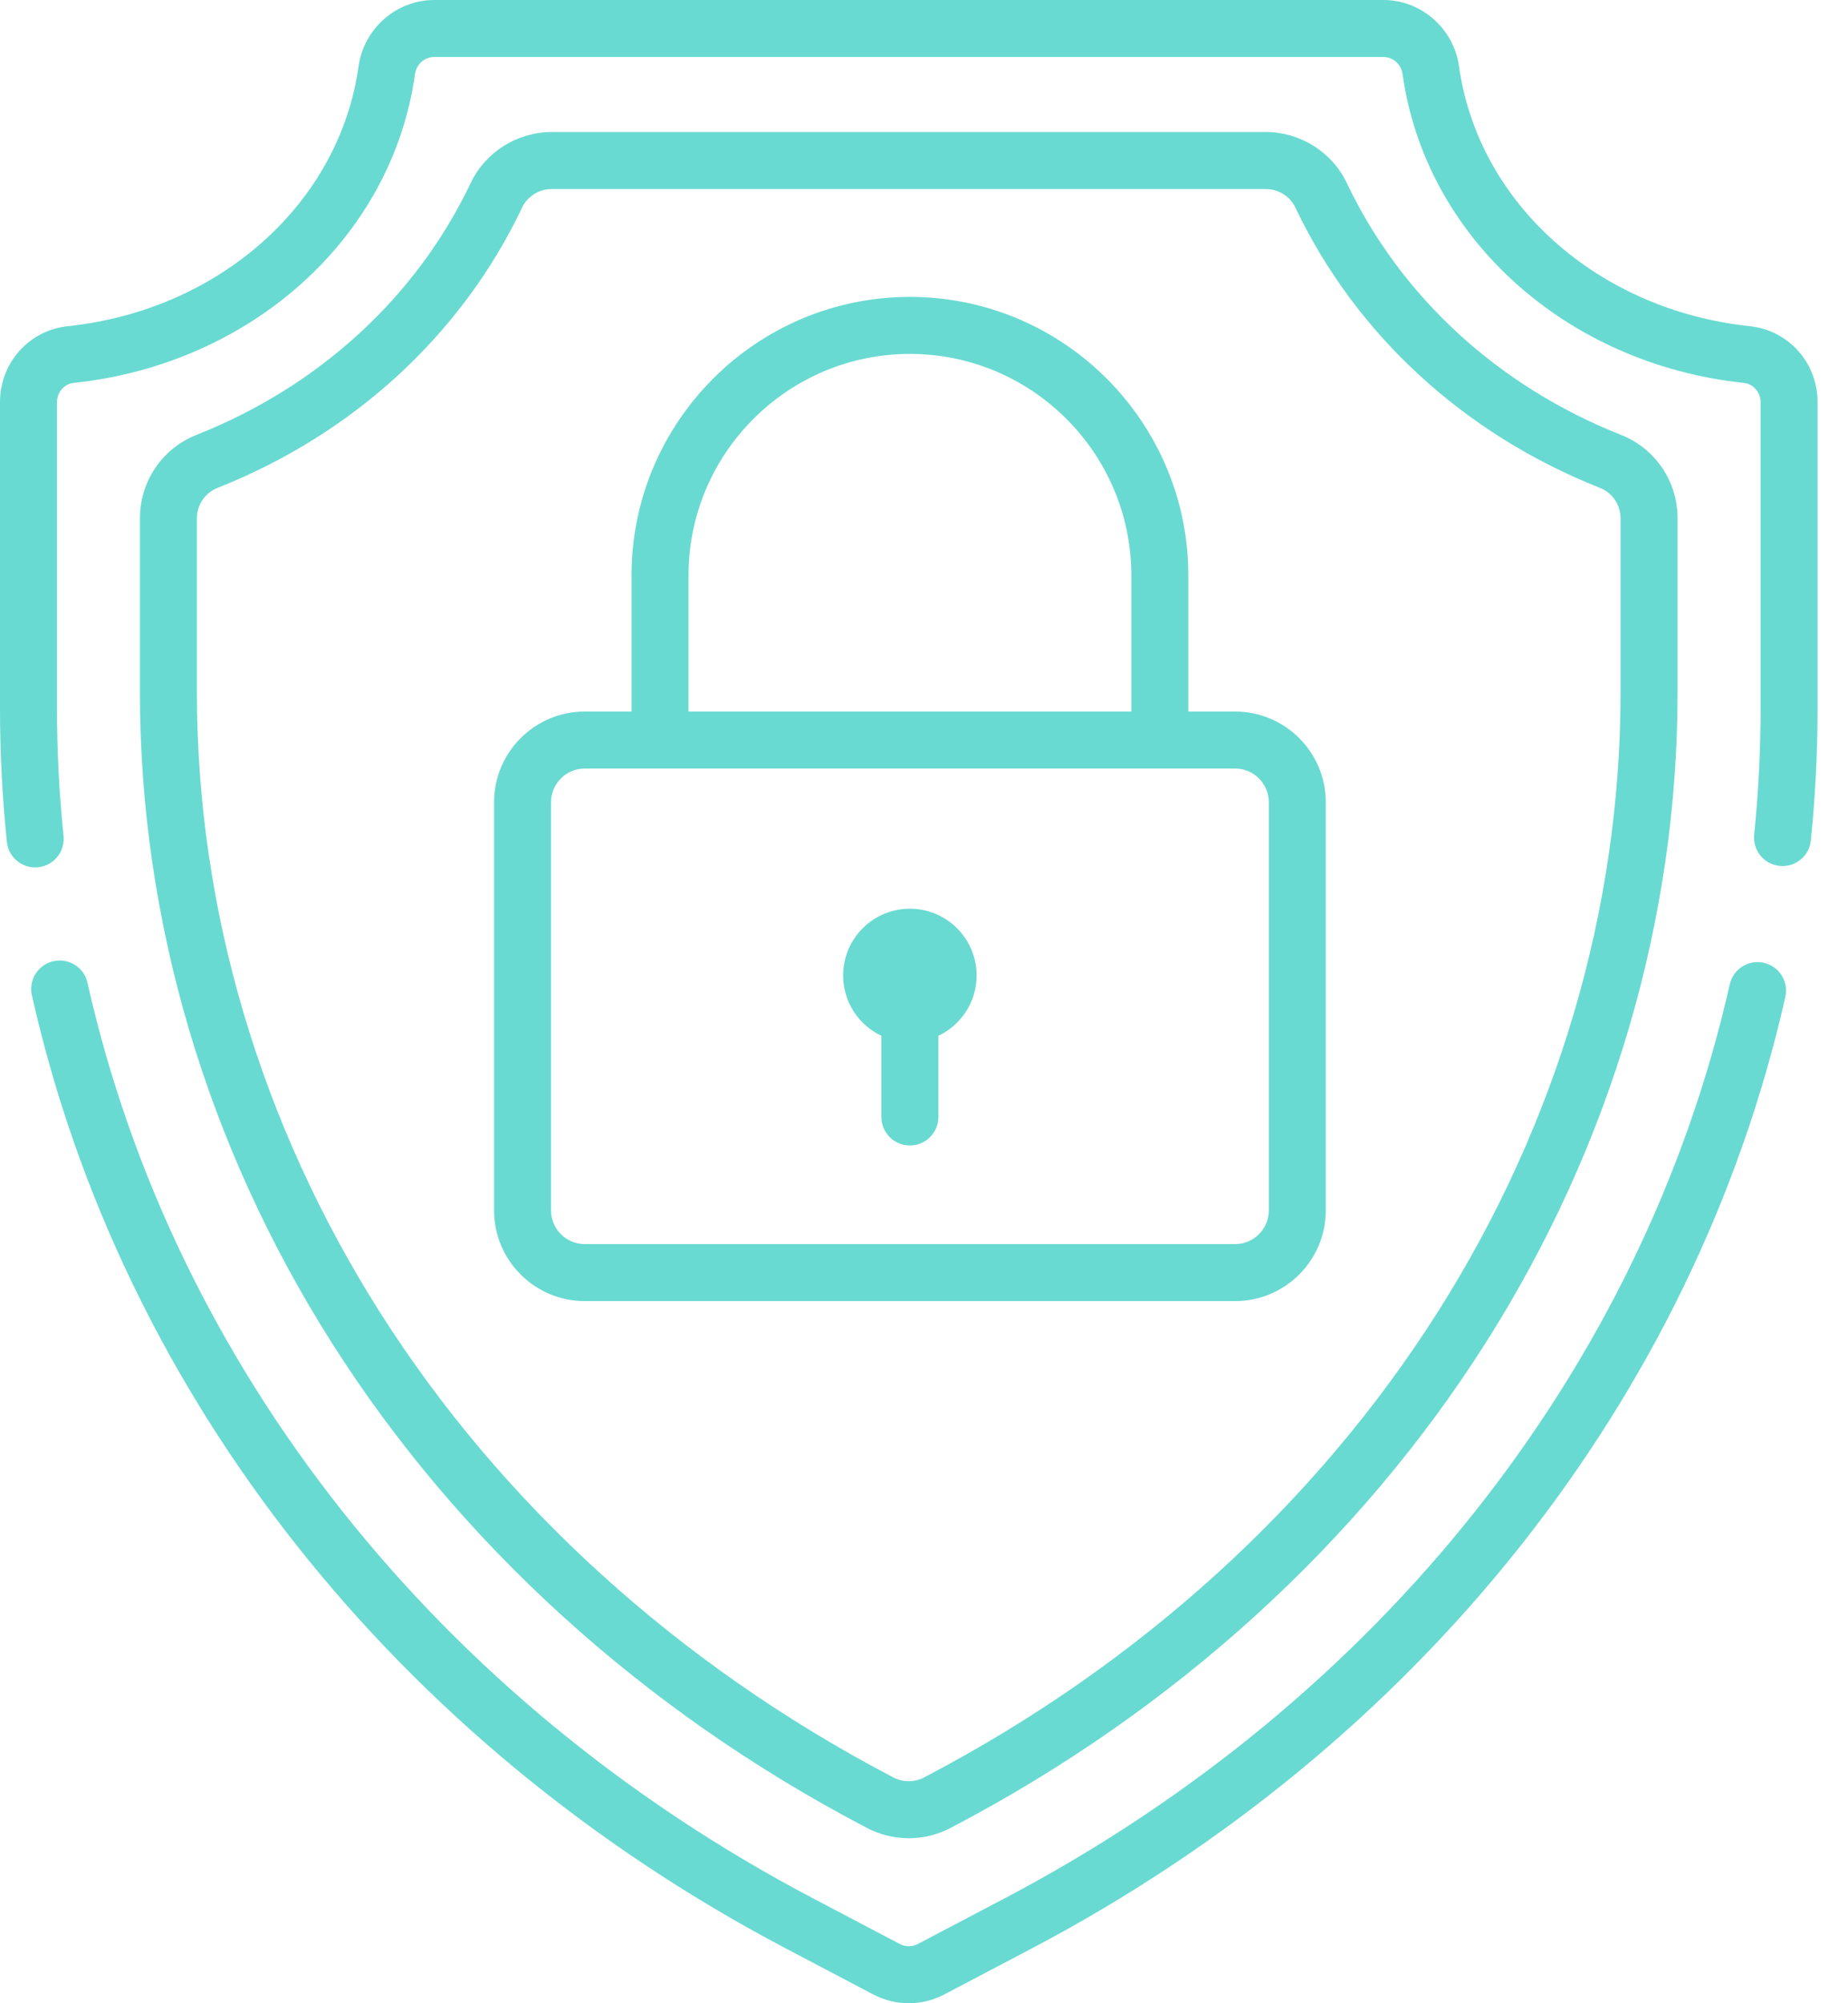
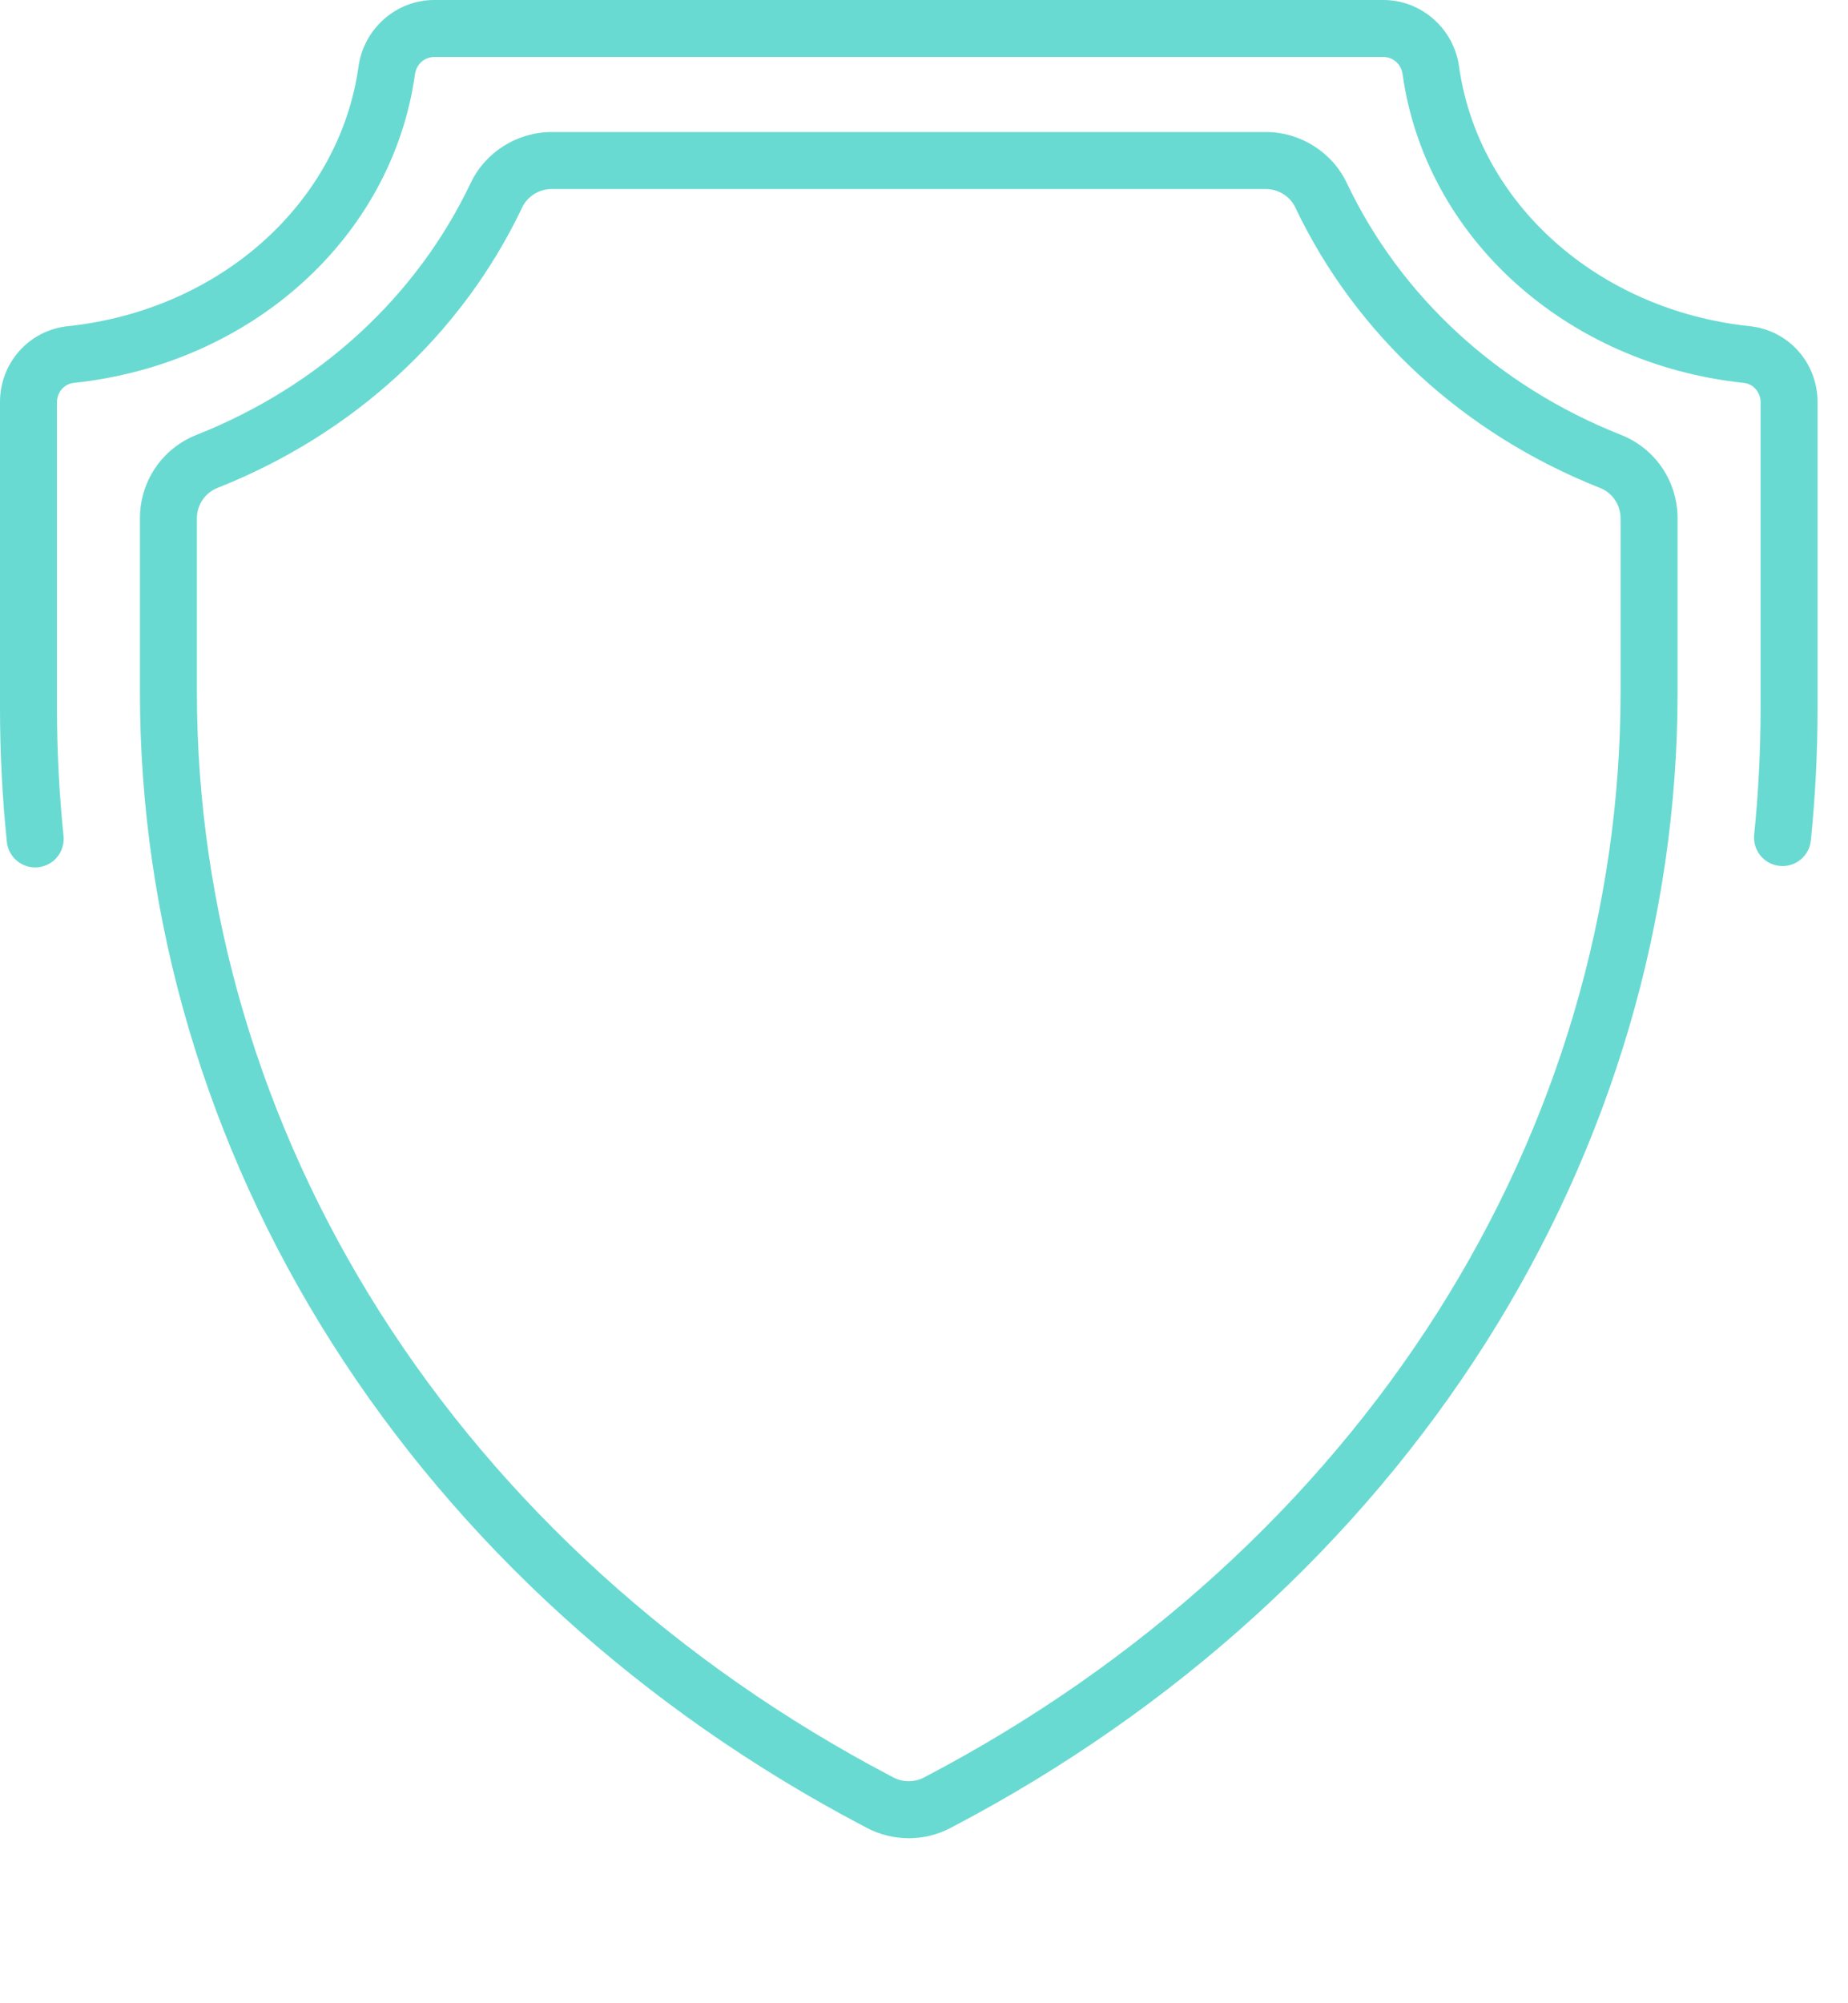
<svg xmlns="http://www.w3.org/2000/svg" width="60" height="65" viewBox="0 0 60 65" fill="none">
-   <path d="M29.542 29.485C28.345 29.485 27.375 30.455 27.375 31.652C27.375 32.517 27.883 33.262 28.616 33.609V36.243C28.616 36.754 29.031 37.168 29.542 37.168C30.053 37.168 30.467 36.754 30.467 36.243V33.609C31.2 33.262 31.708 32.517 31.708 31.652C31.708 30.455 30.738 29.485 29.542 29.485Z" fill="#69DAD1" />
  <path d="M52.628 14.11C48.645 12.534 45.484 9.632 43.727 5.938C43.249 4.933 42.216 4.284 41.096 4.284H17.914C16.793 4.284 15.76 4.933 15.282 5.938C13.525 9.632 10.364 12.534 6.382 14.11C5.265 14.552 4.543 15.617 4.543 16.823V22.461C4.543 29.852 6.698 37.154 10.776 43.576C14.893 50.061 20.859 55.481 28.029 59.249L28.145 59.31C28.571 59.534 29.038 59.646 29.505 59.646C29.971 59.646 30.438 59.534 30.864 59.311L30.981 59.249C38.151 55.481 44.116 50.061 48.234 43.576C52.311 37.154 54.467 29.852 54.467 22.461V16.823C54.467 15.617 53.745 14.552 52.628 14.11ZM52.616 22.462C52.616 29.501 50.561 36.459 46.672 42.584C42.728 48.797 37.004 53.993 30.12 57.611L30.003 57.673C29.691 57.837 29.318 57.837 29.006 57.673L28.889 57.612C22.006 53.993 16.282 48.797 12.338 42.584C8.449 36.459 6.393 29.501 6.393 22.461V16.823C6.393 16.381 6.656 15.992 7.062 15.831C11.482 14.082 14.994 10.851 16.953 6.733C17.125 6.369 17.503 6.134 17.913 6.134H41.096C41.507 6.134 41.884 6.369 42.056 6.733C44.015 10.851 47.528 14.082 51.947 15.831C52.354 15.992 52.616 16.381 52.616 16.823V22.462Z" fill="#69DAD1" />
-   <path d="M57.267 31.24C56.769 31.128 56.274 31.44 56.161 31.939C53.344 44.403 44.764 55.212 32.62 61.595L29.798 63.078C29.616 63.174 29.398 63.174 29.216 63.078L26.394 61.595C14.231 55.202 5.646 44.374 2.84 31.887C2.729 31.389 2.233 31.076 1.735 31.188C1.237 31.3 0.923 31.795 1.035 32.293C3.96 45.31 12.889 56.587 25.533 63.232L28.355 64.716C28.716 64.905 29.111 65 29.507 65C29.902 65 30.298 64.905 30.658 64.715L33.48 63.232C46.105 56.597 55.029 45.34 57.966 32.346C58.078 31.848 57.766 31.353 57.267 31.24Z" fill="#69DAD1" />
  <path d="M56.817 10.585C51.877 10.064 47.993 6.597 47.371 2.154C47.2 0.926 46.145 0 44.917 0H14.095C12.868 0 11.813 0.926 11.641 2.154C11.019 6.597 7.135 10.064 2.196 10.585C0.944 10.717 0 11.774 0 13.044V22.978C0 24.421 0.075 25.881 0.222 27.315C0.271 27.791 0.673 28.146 1.141 28.146C1.173 28.146 1.205 28.144 1.237 28.141C1.745 28.089 2.115 27.634 2.063 27.126C1.922 25.754 1.85 24.358 1.85 22.978V13.044C1.85 12.729 2.087 12.457 2.39 12.425C8.176 11.814 12.733 7.696 13.473 2.41C13.519 2.085 13.78 1.85 14.095 1.85H44.917C45.232 1.85 45.494 2.085 45.539 2.41C46.279 7.696 50.836 11.814 56.622 12.425C56.925 12.457 57.162 12.729 57.162 13.044V22.978C57.162 24.344 57.092 25.725 56.954 27.083C56.902 27.592 57.272 28.046 57.78 28.097C58.288 28.149 58.743 27.779 58.794 27.27C58.939 25.85 59.012 24.406 59.012 22.978V13.044C59.012 11.774 58.068 10.717 56.817 10.585Z" fill="#69DAD1" />
-   <path d="M40.103 23.088H38.582V18.673C38.582 13.688 34.527 9.634 29.543 9.634C24.559 9.634 20.504 13.688 20.504 18.673V23.088H18.983C17.361 23.088 16.041 24.408 16.041 26.03V39.275C16.041 40.897 17.361 42.217 18.983 42.217H40.103C41.725 42.217 43.045 40.897 43.045 39.275V26.03C43.045 24.408 41.725 23.088 40.103 23.088ZM22.354 18.673C22.354 14.709 25.579 11.484 29.543 11.484C33.507 11.484 36.732 14.709 36.732 18.673V23.088H22.354V18.673ZM41.195 39.275C41.195 39.877 40.705 40.367 40.103 40.367H18.983C18.381 40.367 17.891 39.877 17.891 39.275V26.03C17.891 25.428 18.381 24.938 18.983 24.938H40.103C40.705 24.938 41.195 25.428 41.195 26.03V39.275Z" fill="#69DAD1" />
</svg>